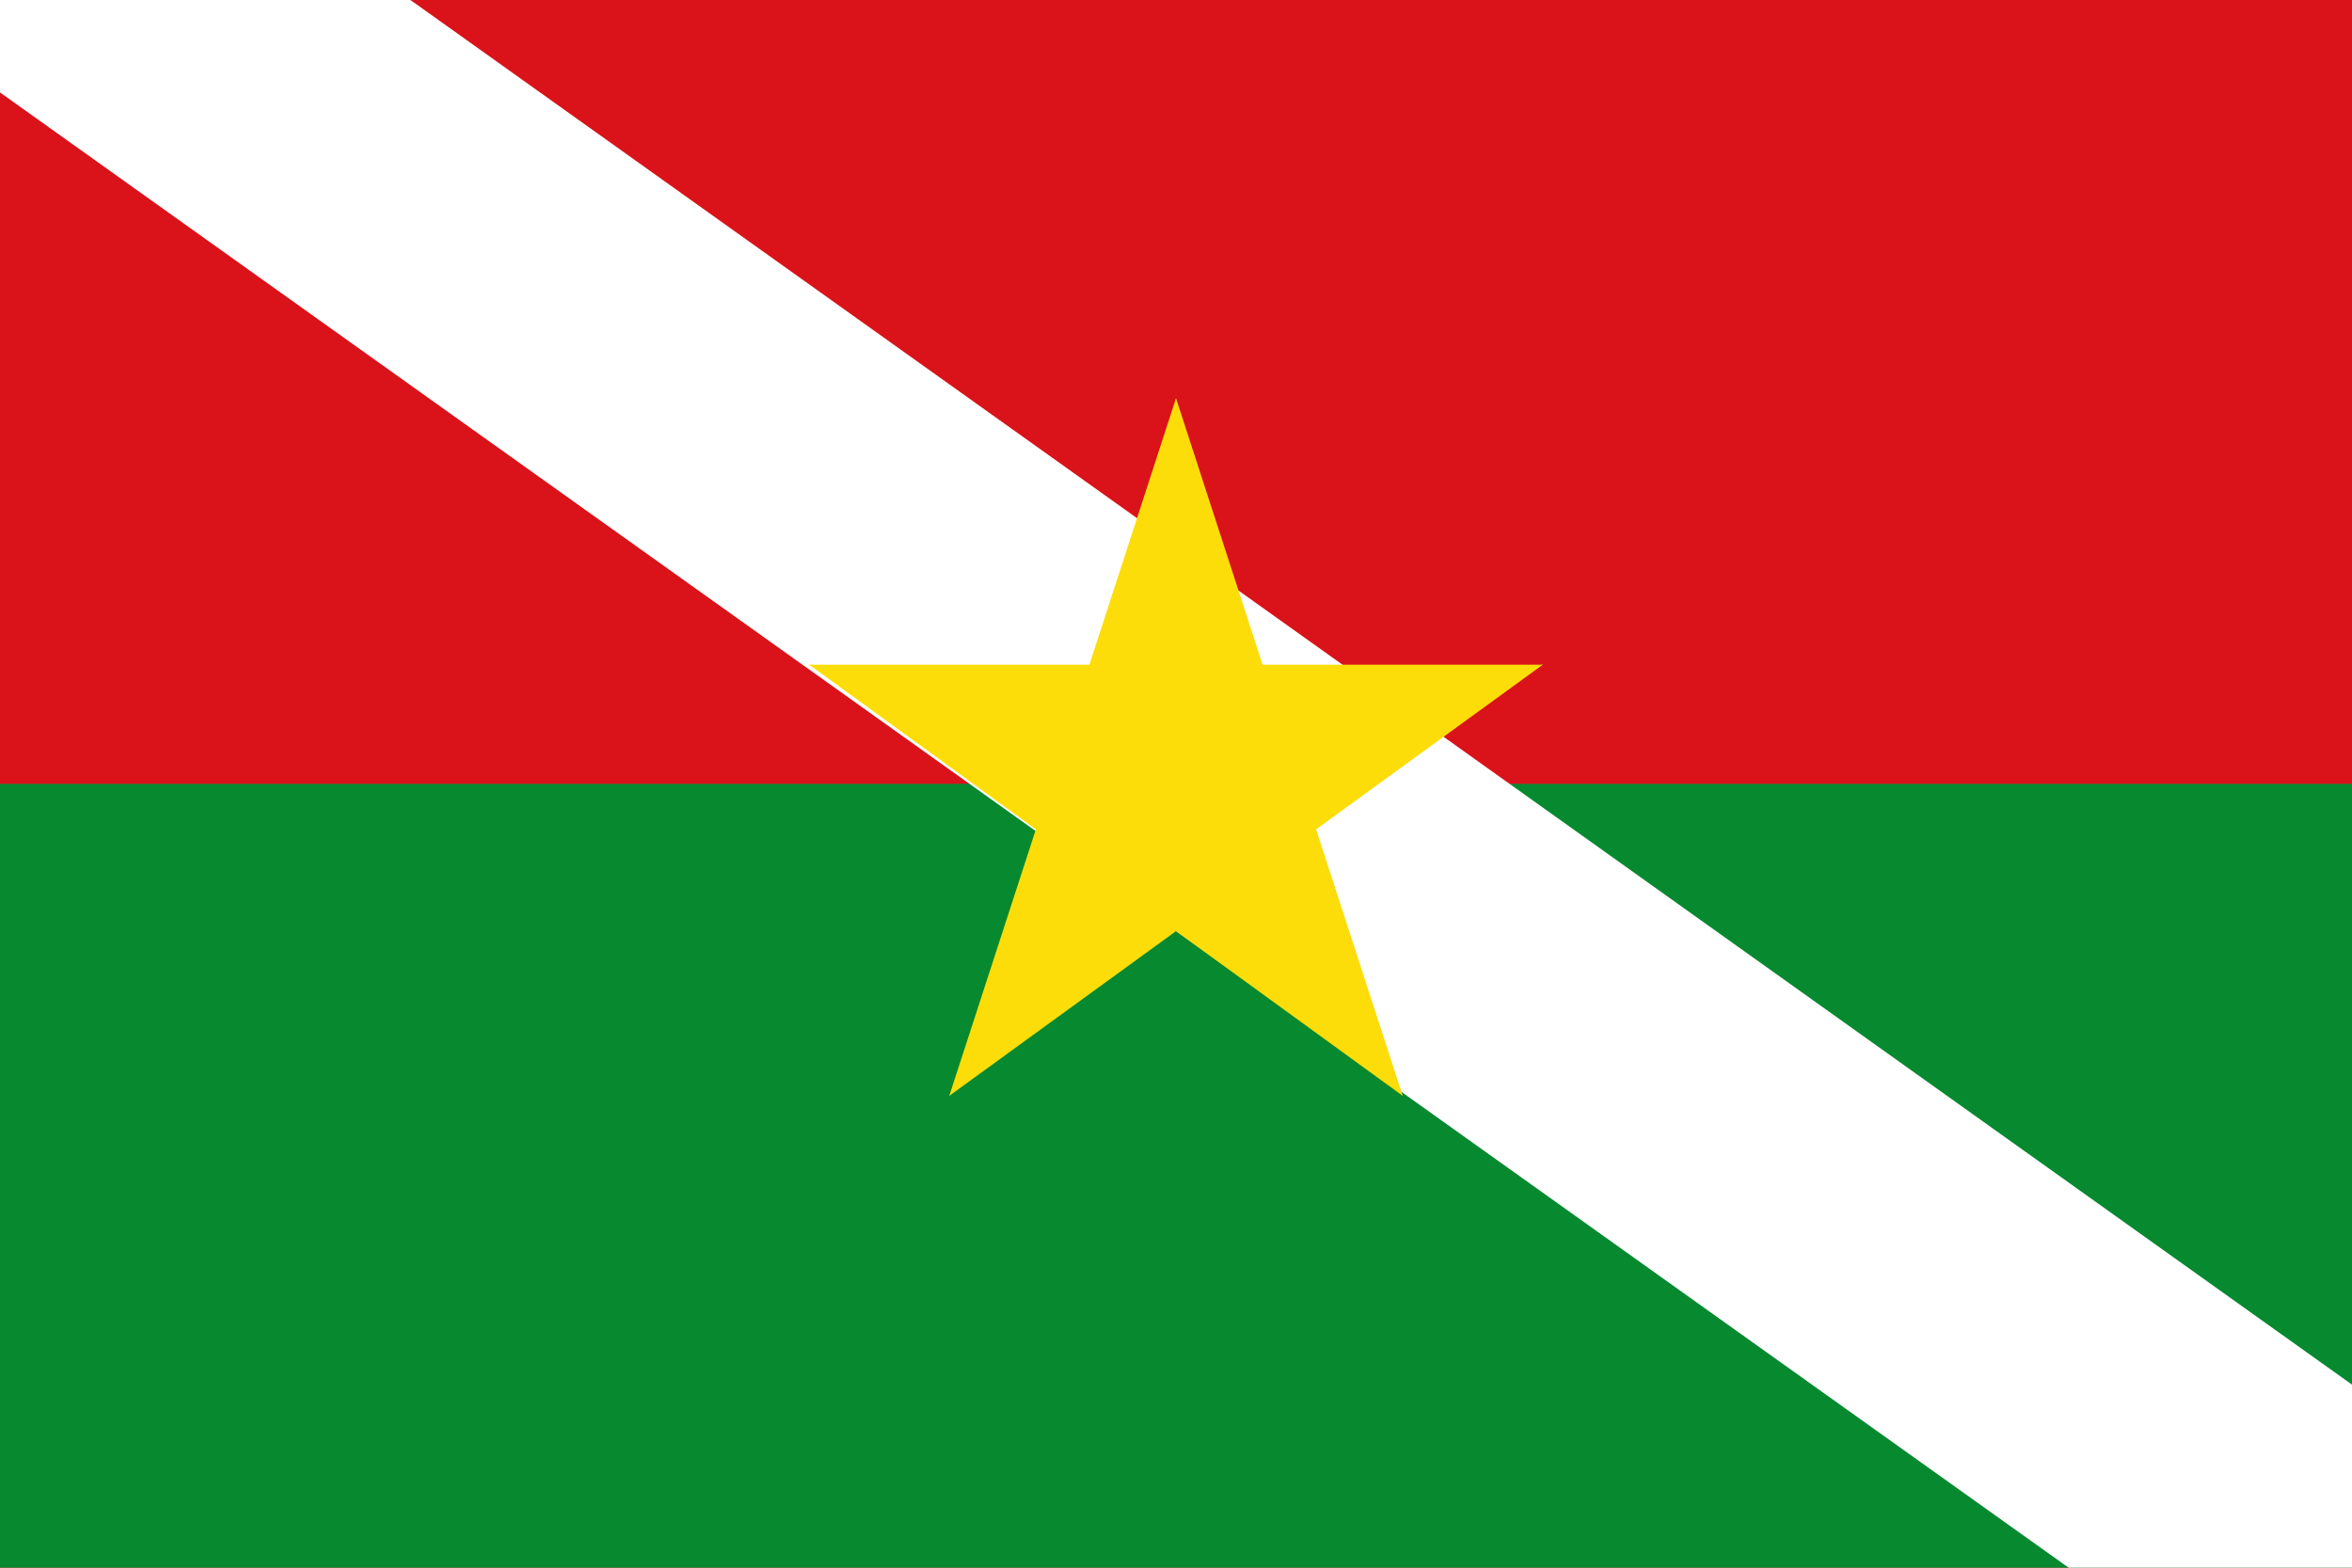
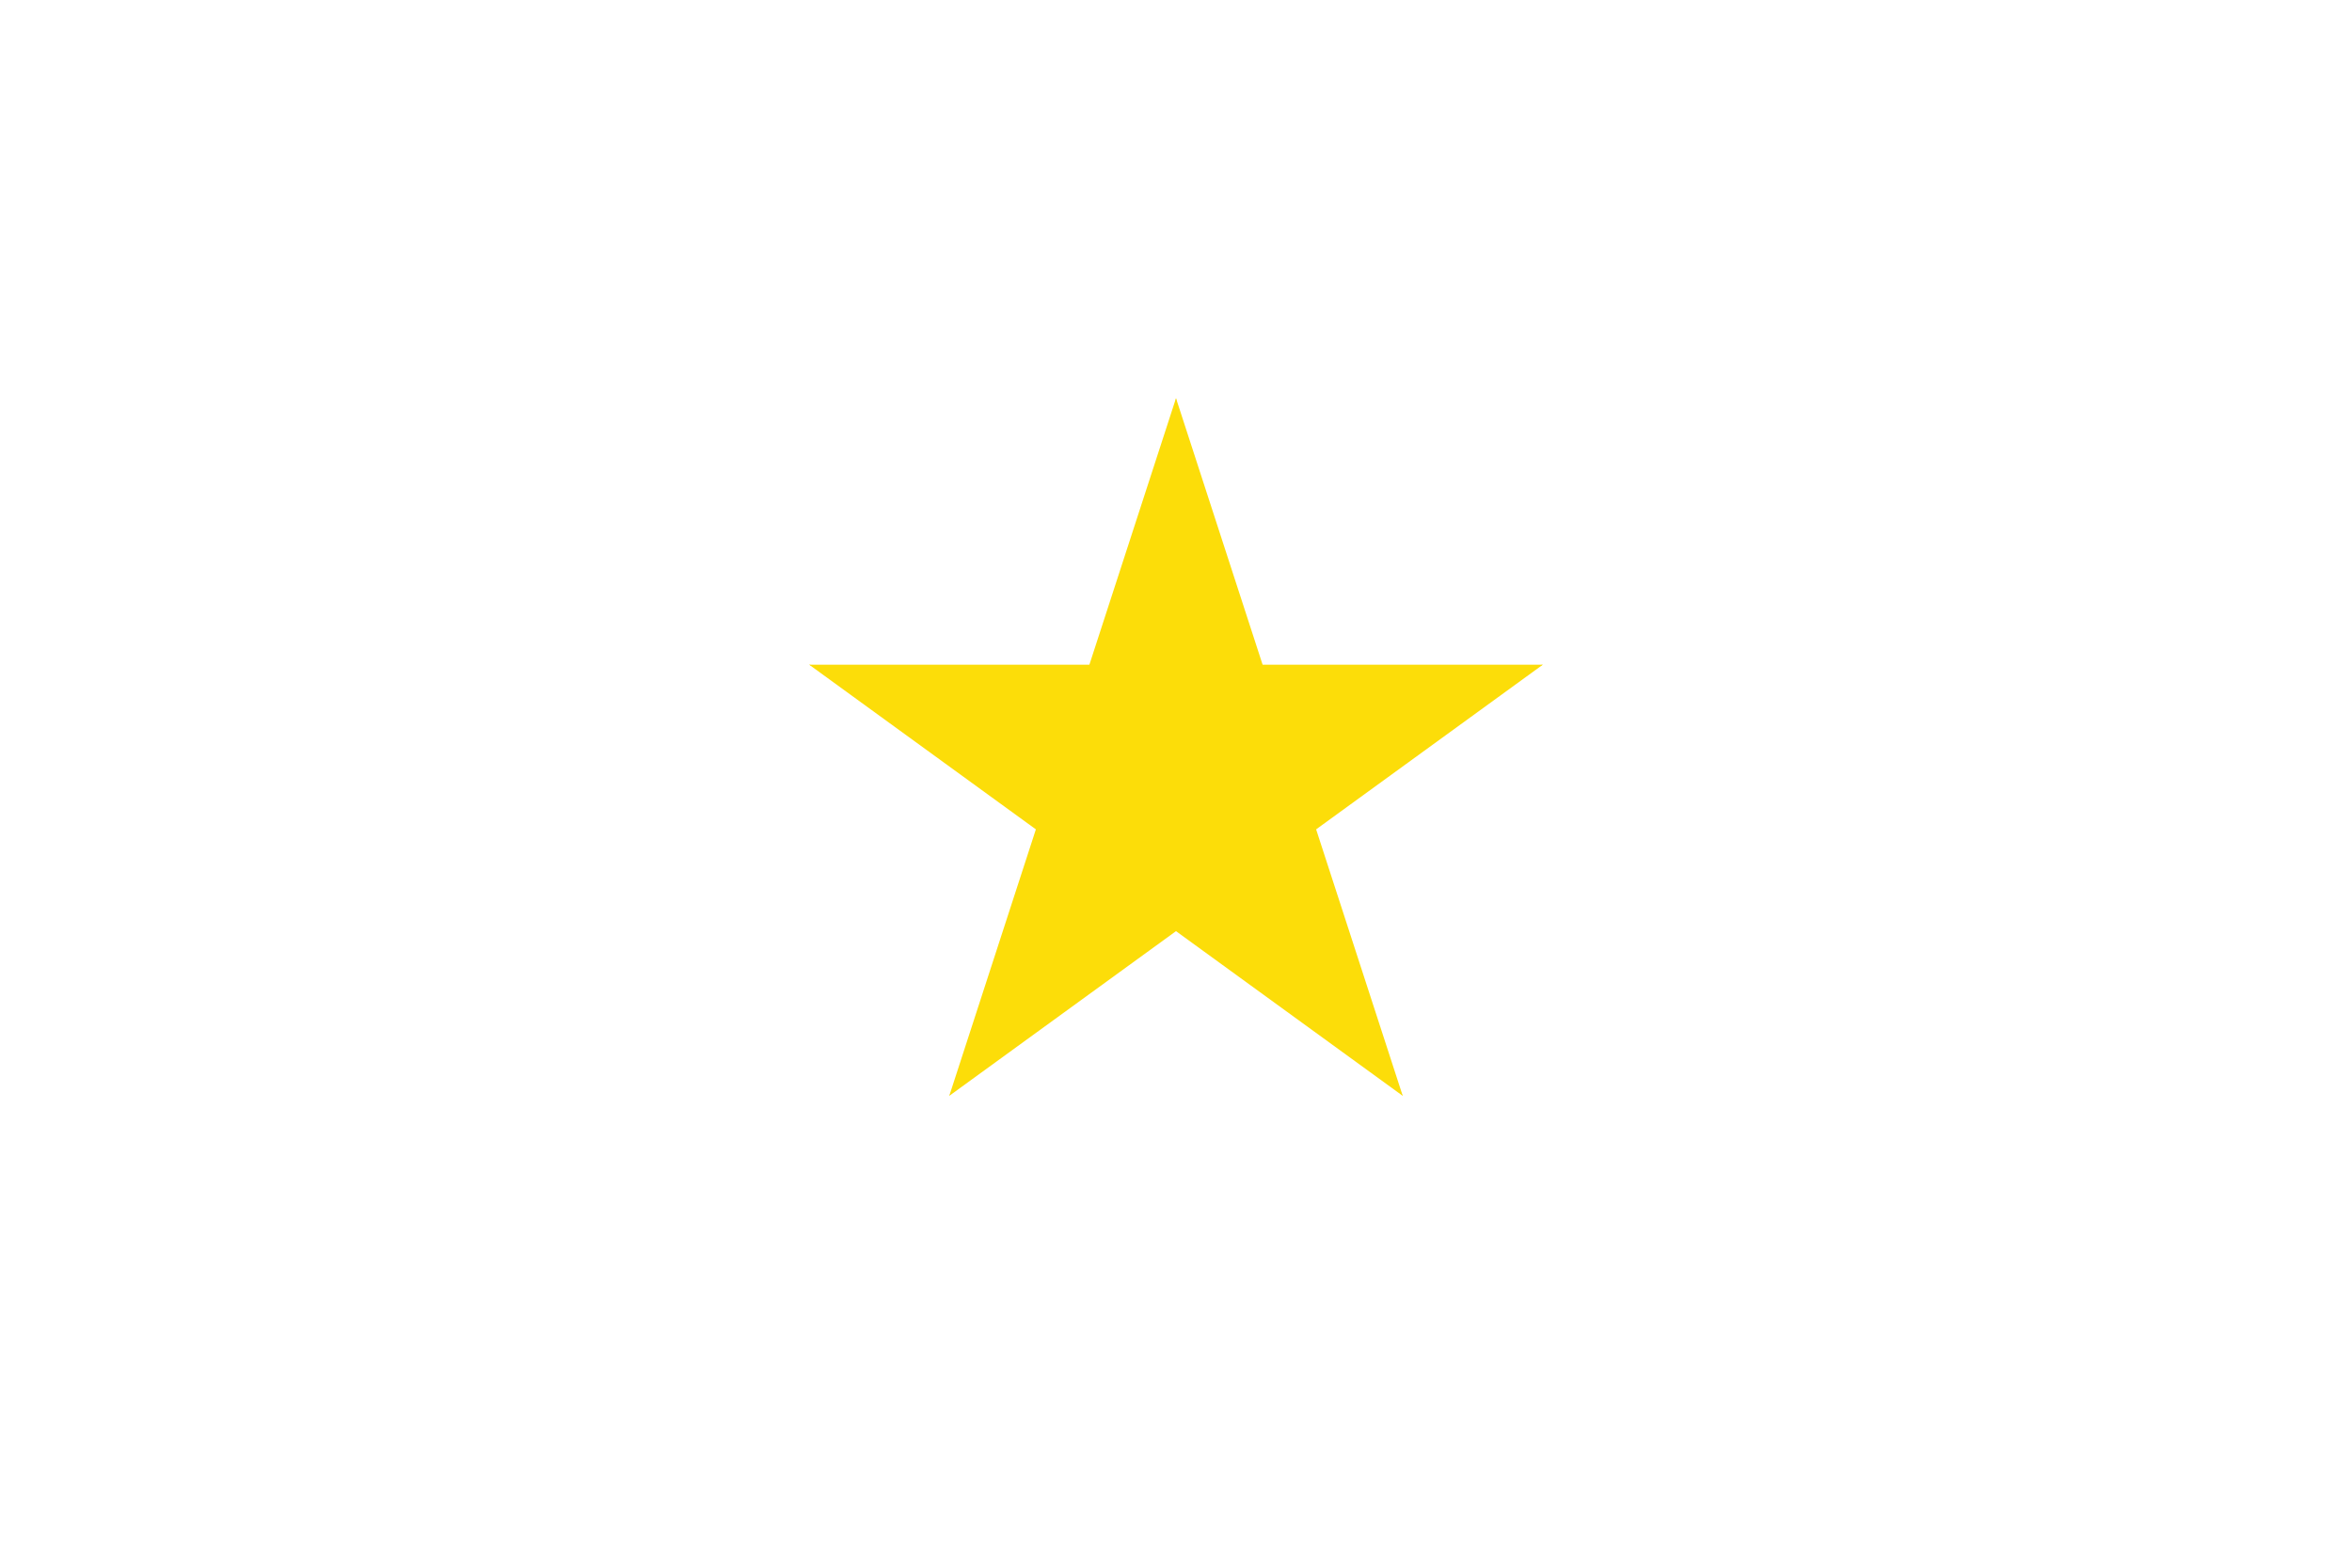
<svg xmlns="http://www.w3.org/2000/svg" xmlns:xlink="http://www.w3.org/1999/xlink" width="750" height="500" version="1.1">
-   <rect fill="#da121a" width="750" height="500" />
-   <rect fill="#078930" width="750" height="250" y="250" />
  <rect fill="#ffffff" width="920" height="100" transform="rotate(35.5) translate(-10,-76)" />
  <g id="star" fill="#fcdd09" transform="translate(375,250) scale(123)">
    <g id="cone">
      <polygon id="w" points="0,0 0,1 .5,1" transform="translate(0,-1) rotate(18)" />
      <use xlink:href="#w" transform="scale(-1,1)" />
    </g>
    <use xlink:href="#cone" transform="rotate(72)" />
    <use xlink:href="#cone" transform="rotate(-72)" />
    <use xlink:href="#cone" transform="rotate(144)" />
    <use xlink:href="#cone" transform="rotate(-144)" />
  </g>
</svg>